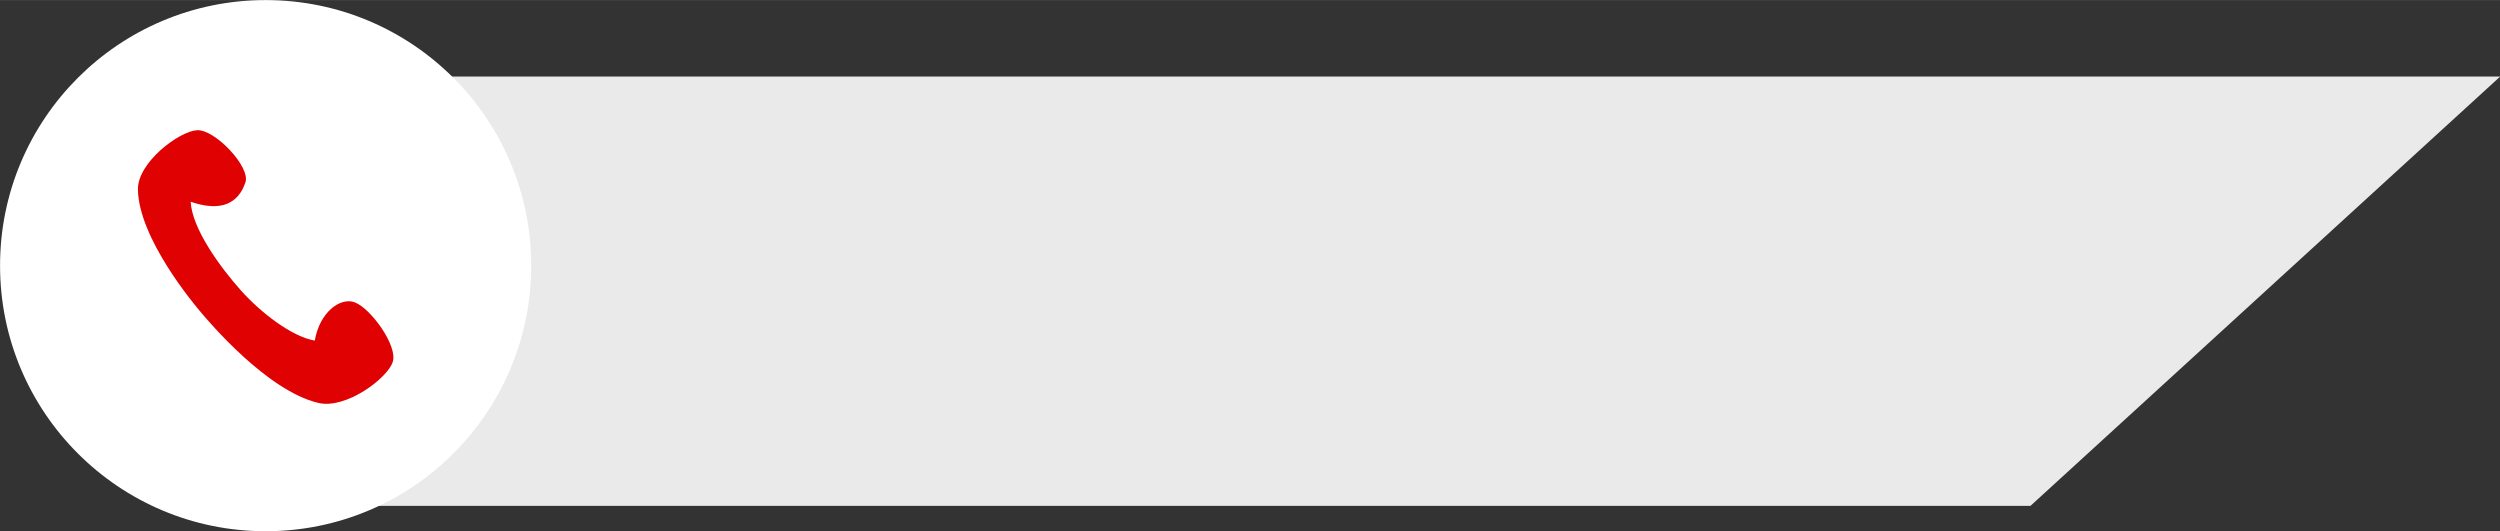
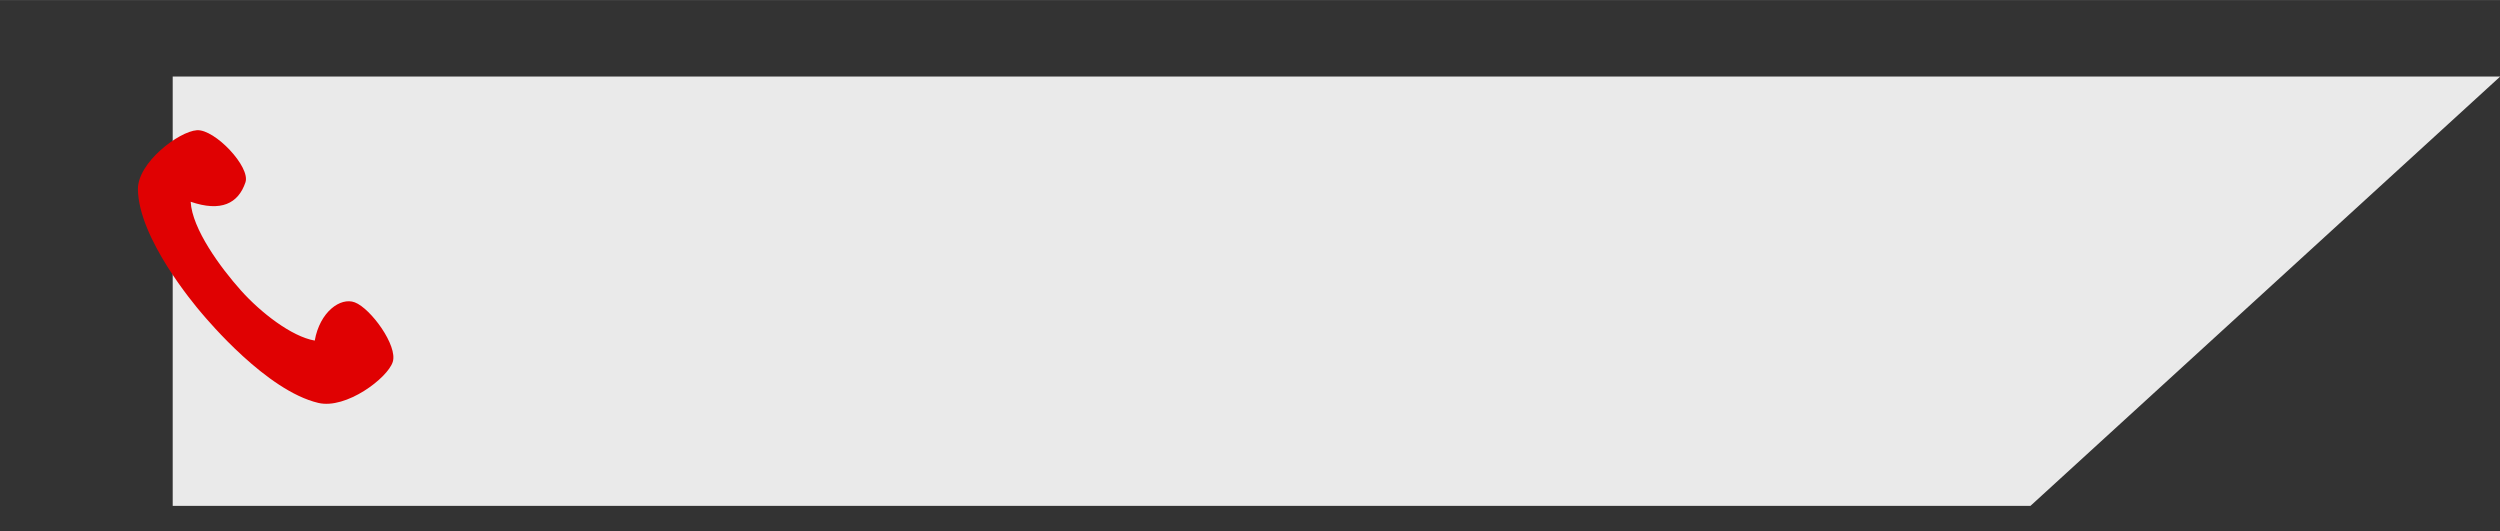
<svg xmlns="http://www.w3.org/2000/svg" clip-rule="evenodd" fill="#e00102" fill-rule="evenodd" height="1965" preserveAspectRatio="xMidYMid meet" stroke-linejoin="round" stroke-miterlimit="2" version="1" viewBox="585.4 3649.6 9246.6 1964.5" width="9247" zoomAndPan="magnify">
  <rect x="585.4" y="3649.6" width="9246.6" height="1964.5" fill="#333333" stroke="none" />
  <g>
    <g>
-       <path d="M74425 0H84841.7V10416.7H74425z" fill="none" transform="translate(-74424.6 1)" />
      <g>
        <g id="change1_1">
          <path d="M3778.87,2309.84L3778.87,2558.28L2875.62,2558.28L2647.21,2309.84L3778.87,2309.84Z" fill="#eaeaea" transform="matrix(-7.607 0 0 6.392 29970.046 -10832.01)" />
        </g>
        <g id="change2_1" transform="translate(-28805.442 -12863.429) scale(7.149)">
-           <circle cx="4248.61" cy="2447.25" fill="#ffffff" r="137.401" />
-         </g>
+           </g>
        <g id="change3_1">
          <path d="M1011.02,2212.82C1104.81,2337.65 1256.36,2478.65 1374.8,2507.89C1408.86,2353.52 1519.23,2277.51 1591.43,2311.9C1671.39,2349.99 1800.15,2561.24 1768.62,2647.93C1737.08,2734.62 1515.7,2892.5 1375.3,2848.42C1113.52,2766.24 833.132,2366.51 802.627,2324.2C764.456,2271.24 501.182,1896.53 511.569,1631.07C517.323,1484.03 738.825,1327.44 831.067,1326.41C923.308,1325.38 1096.12,1542.59 1065.02,1624.9C1022,1738.74 930.902,1779.83 778.511,1714.19C778.103,1862.18 911.643,2080.54 1011.02,2212.82Z" transform="matrix(.719 -.04 .038 .677 665.744 3266.275)" />
        </g>
      </g>
    </g>
  </g>
</svg>